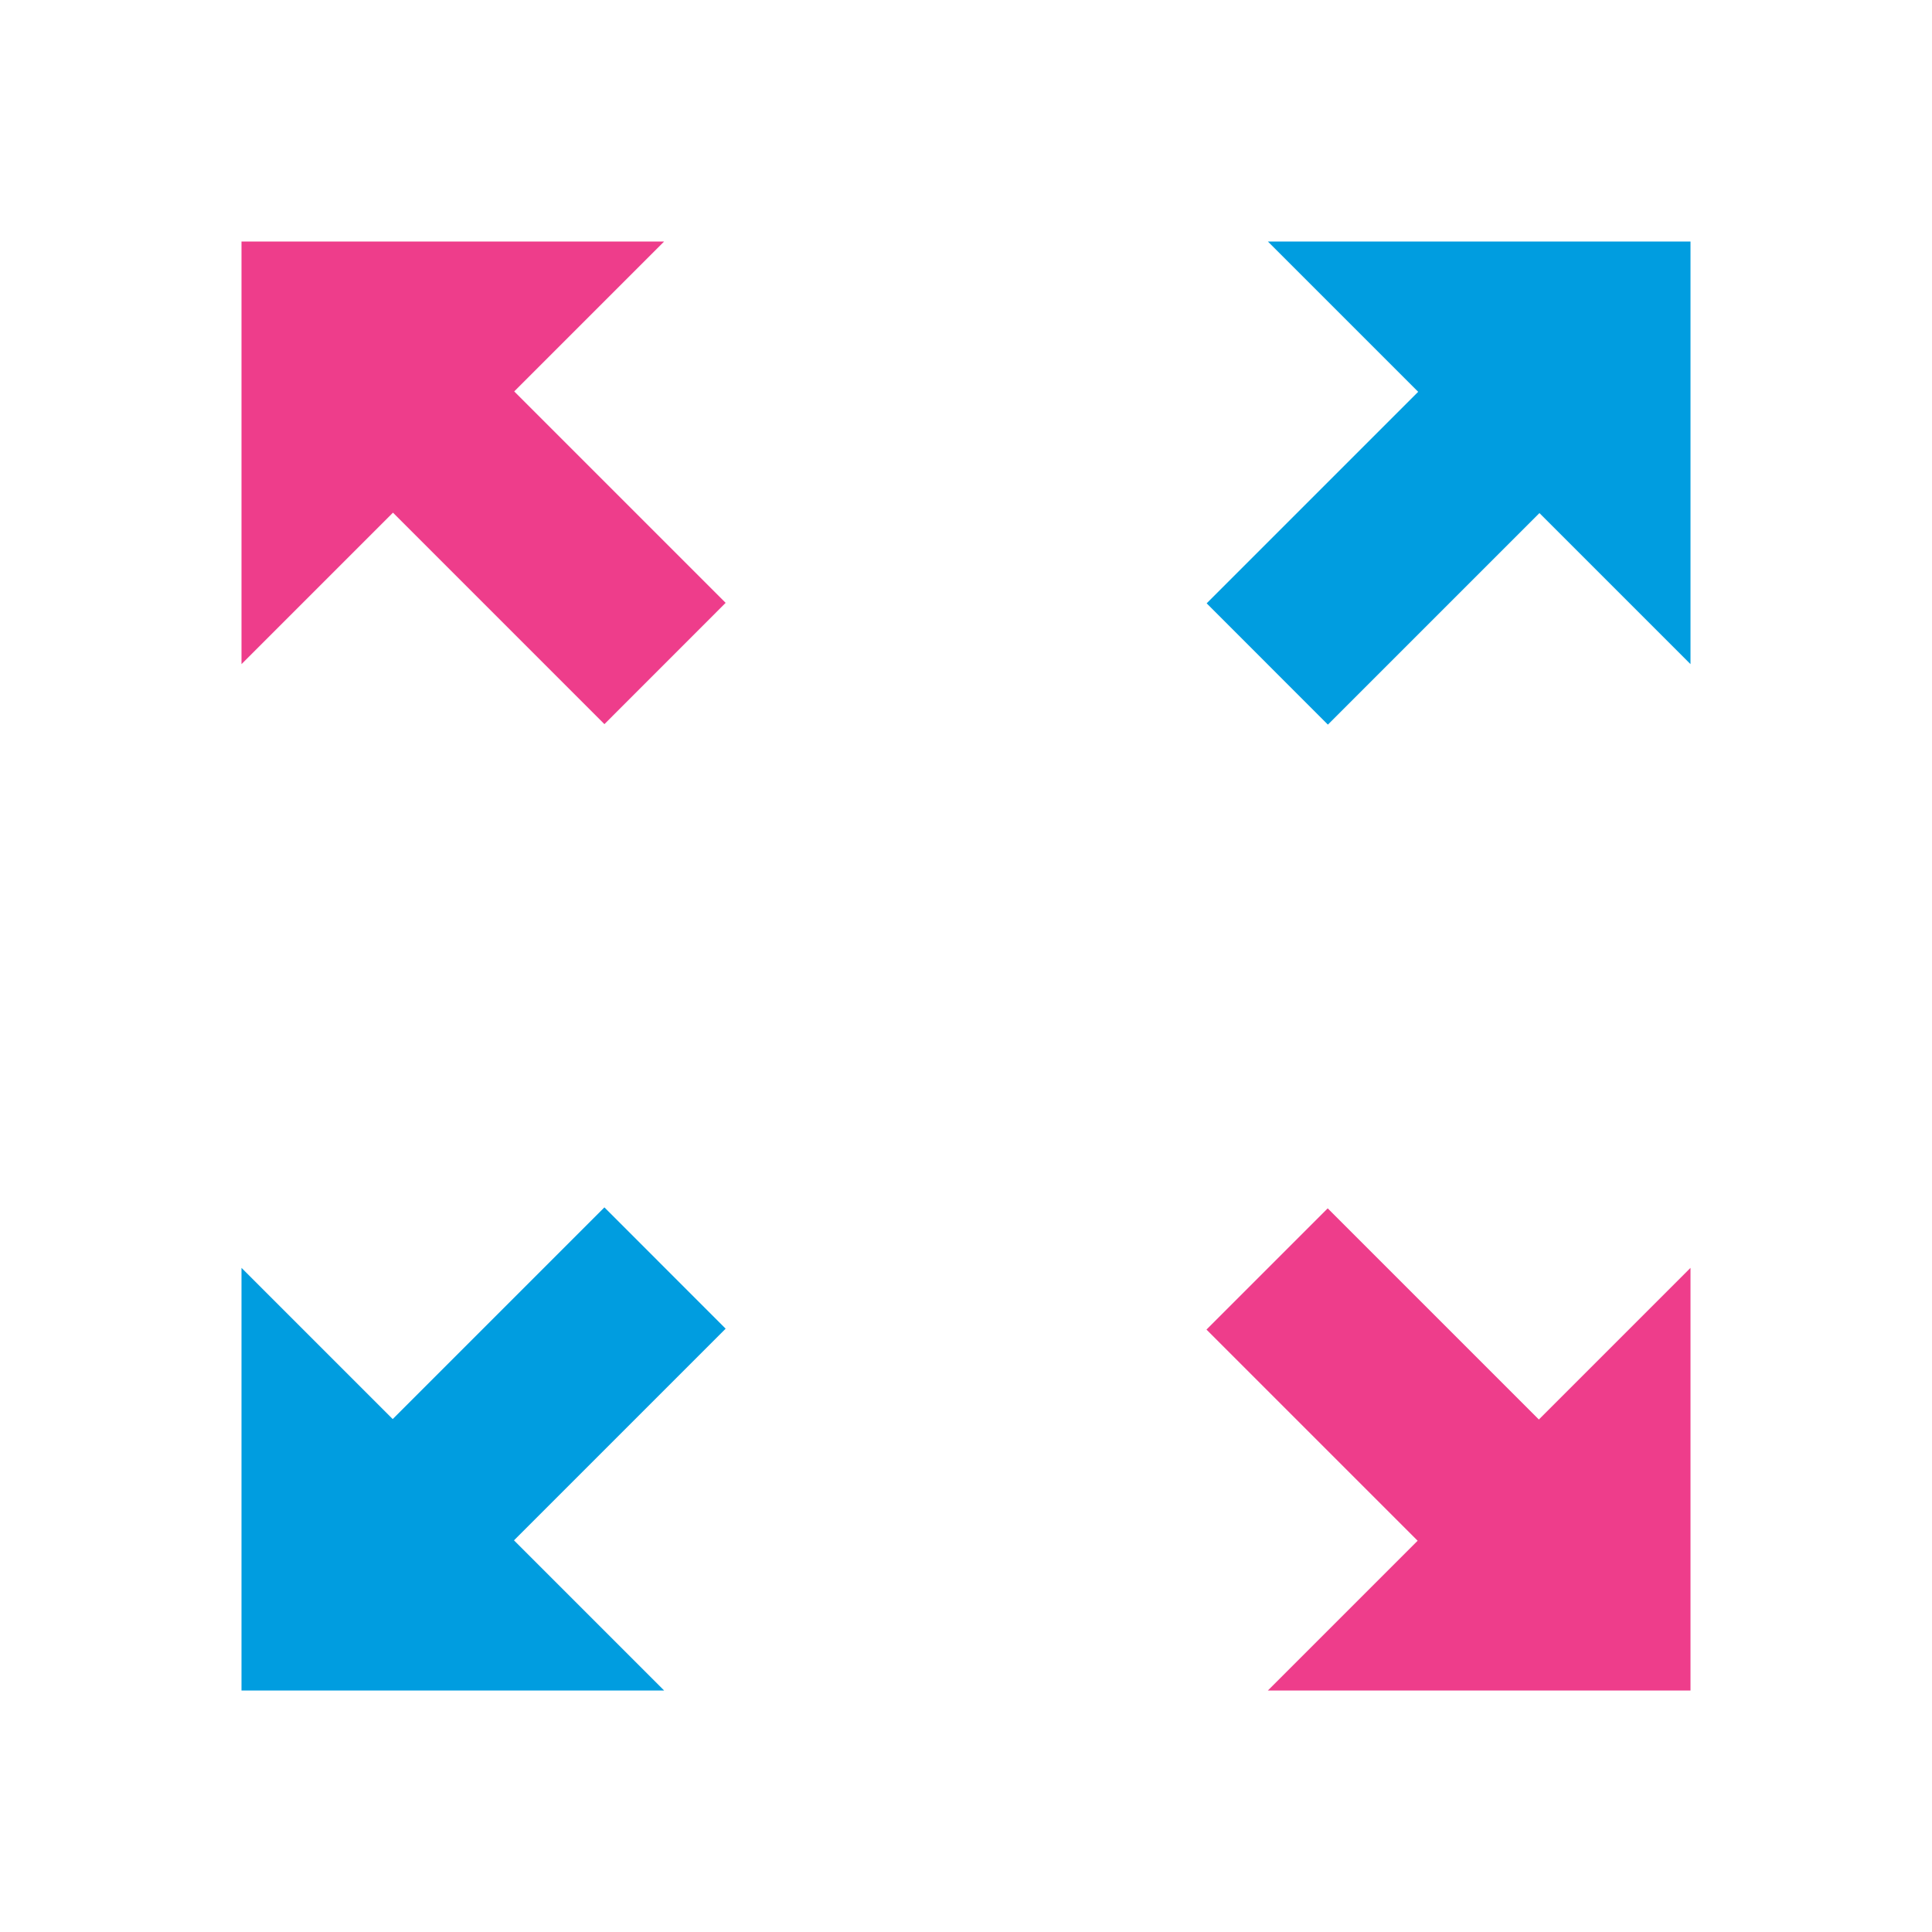
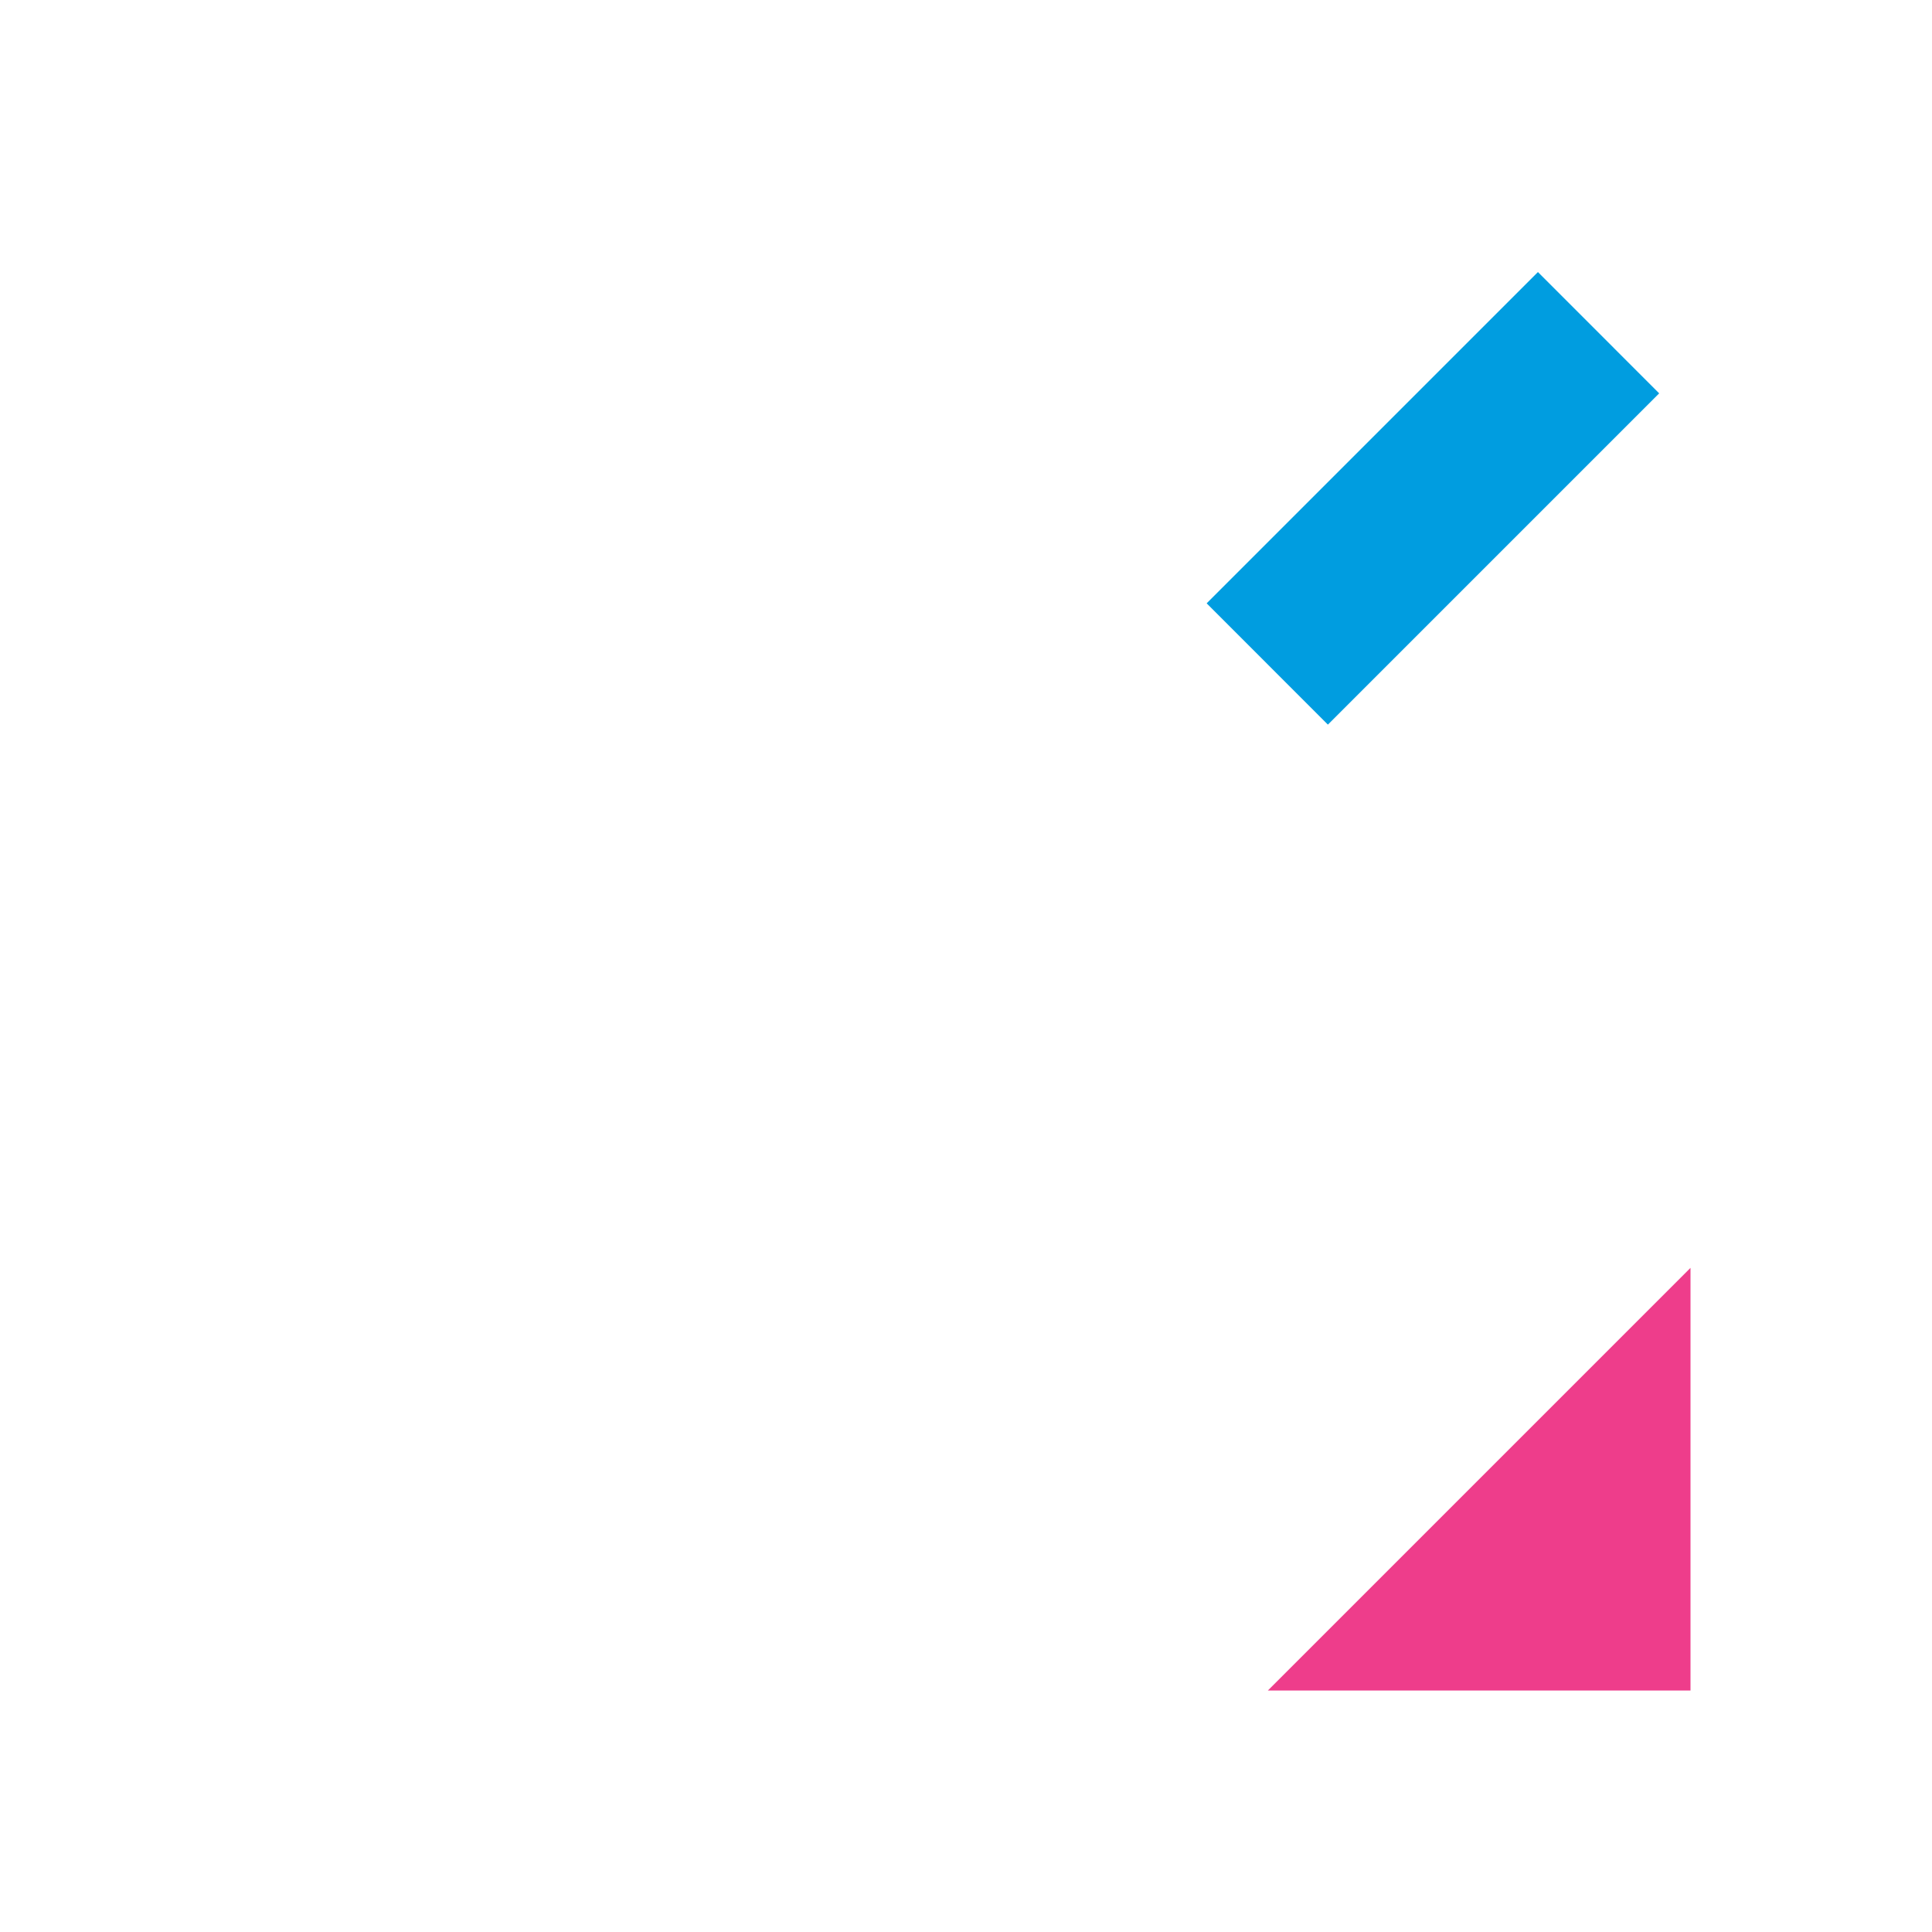
<svg xmlns="http://www.w3.org/2000/svg" viewBox="0 0 32 32">
-   <path fill="#009de0" d="M4.524 25.485l5.487-5.487 2.008 2.009-5.487 5.487z" />
-   <path fill="#ee3d8b" d="M19.983 22.022l2.008-2.008 5.487 5.487-2.008 2.008zM4.524 6.506l2.008-2.008 5.487 5.487-2.008 2.009z" />
  <path fill="#009de0" d="M19.986 9.993l5.487-5.487 2.008 2.009-5.487 5.487z" />
-   <path fill="#ee3d8b" d="M4 4v7l7-7H4z" />
-   <path fill="#009de0" d="M4 28h7l-7-7v7z" />
  <path fill="#ee3d8b" d="M28 28v-7l-7 7h7z" />
-   <path fill="#009de0" d="M28 4h-7l7 7V4z" />
</svg>